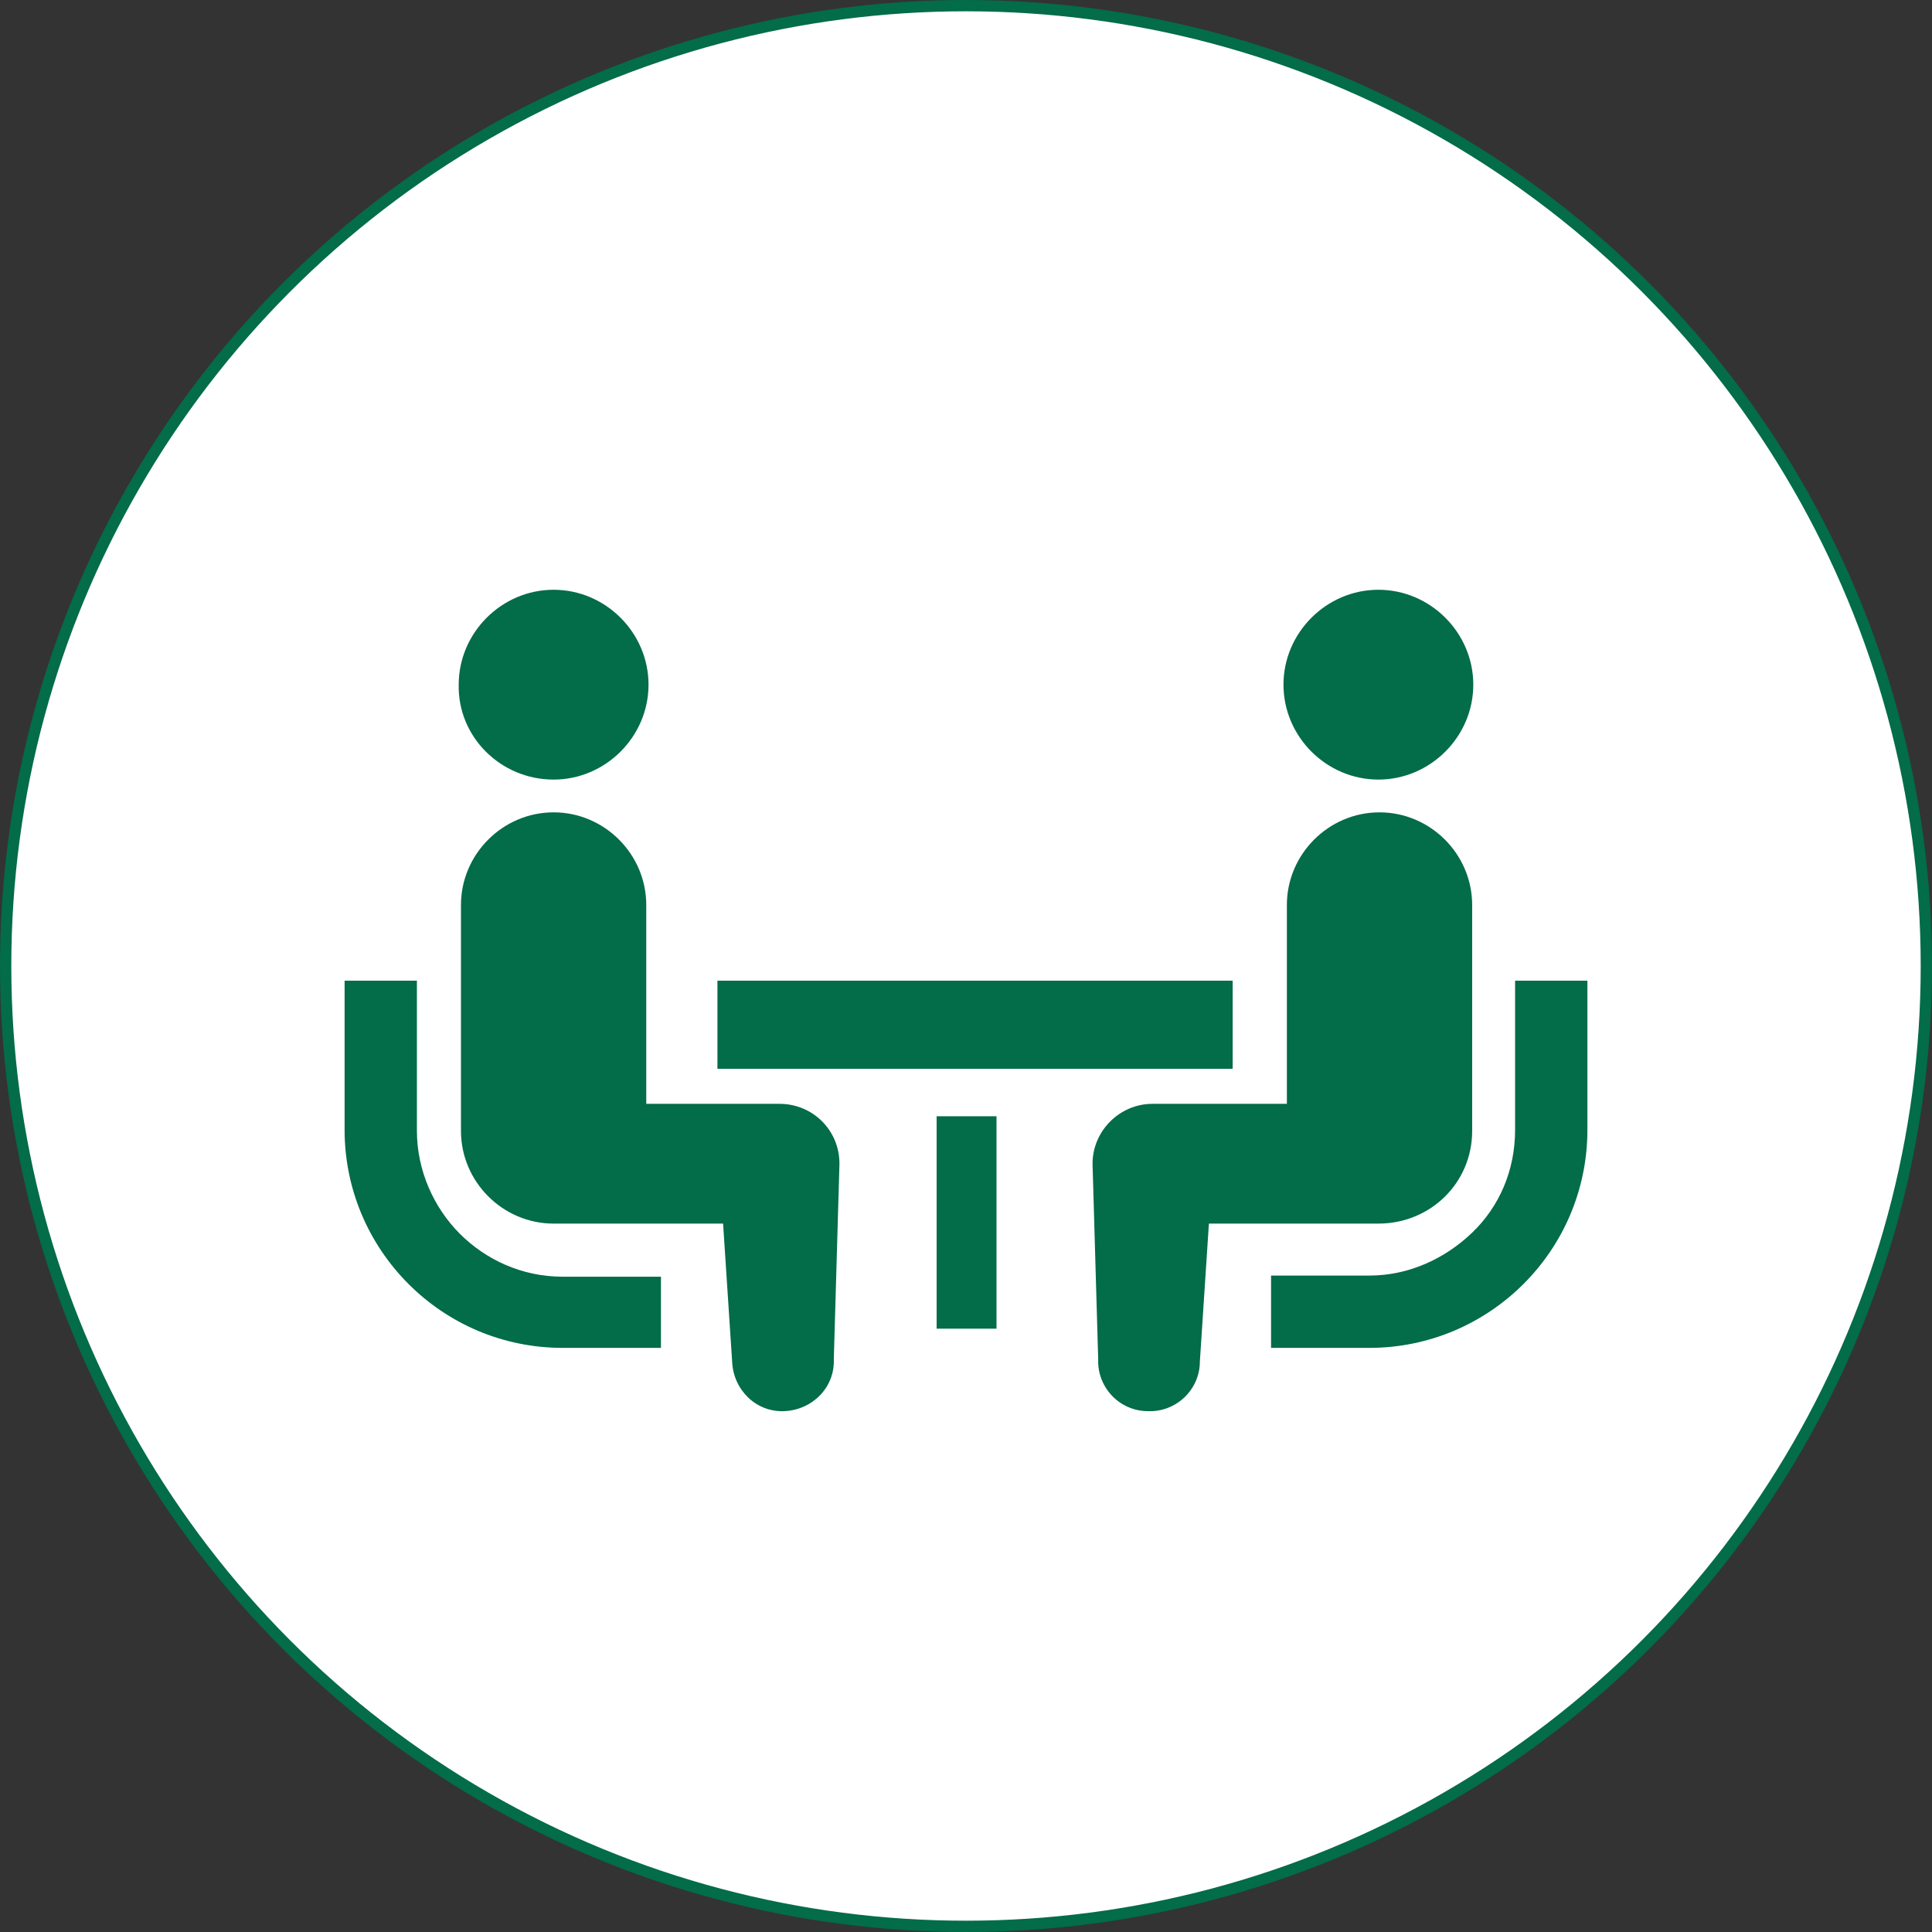
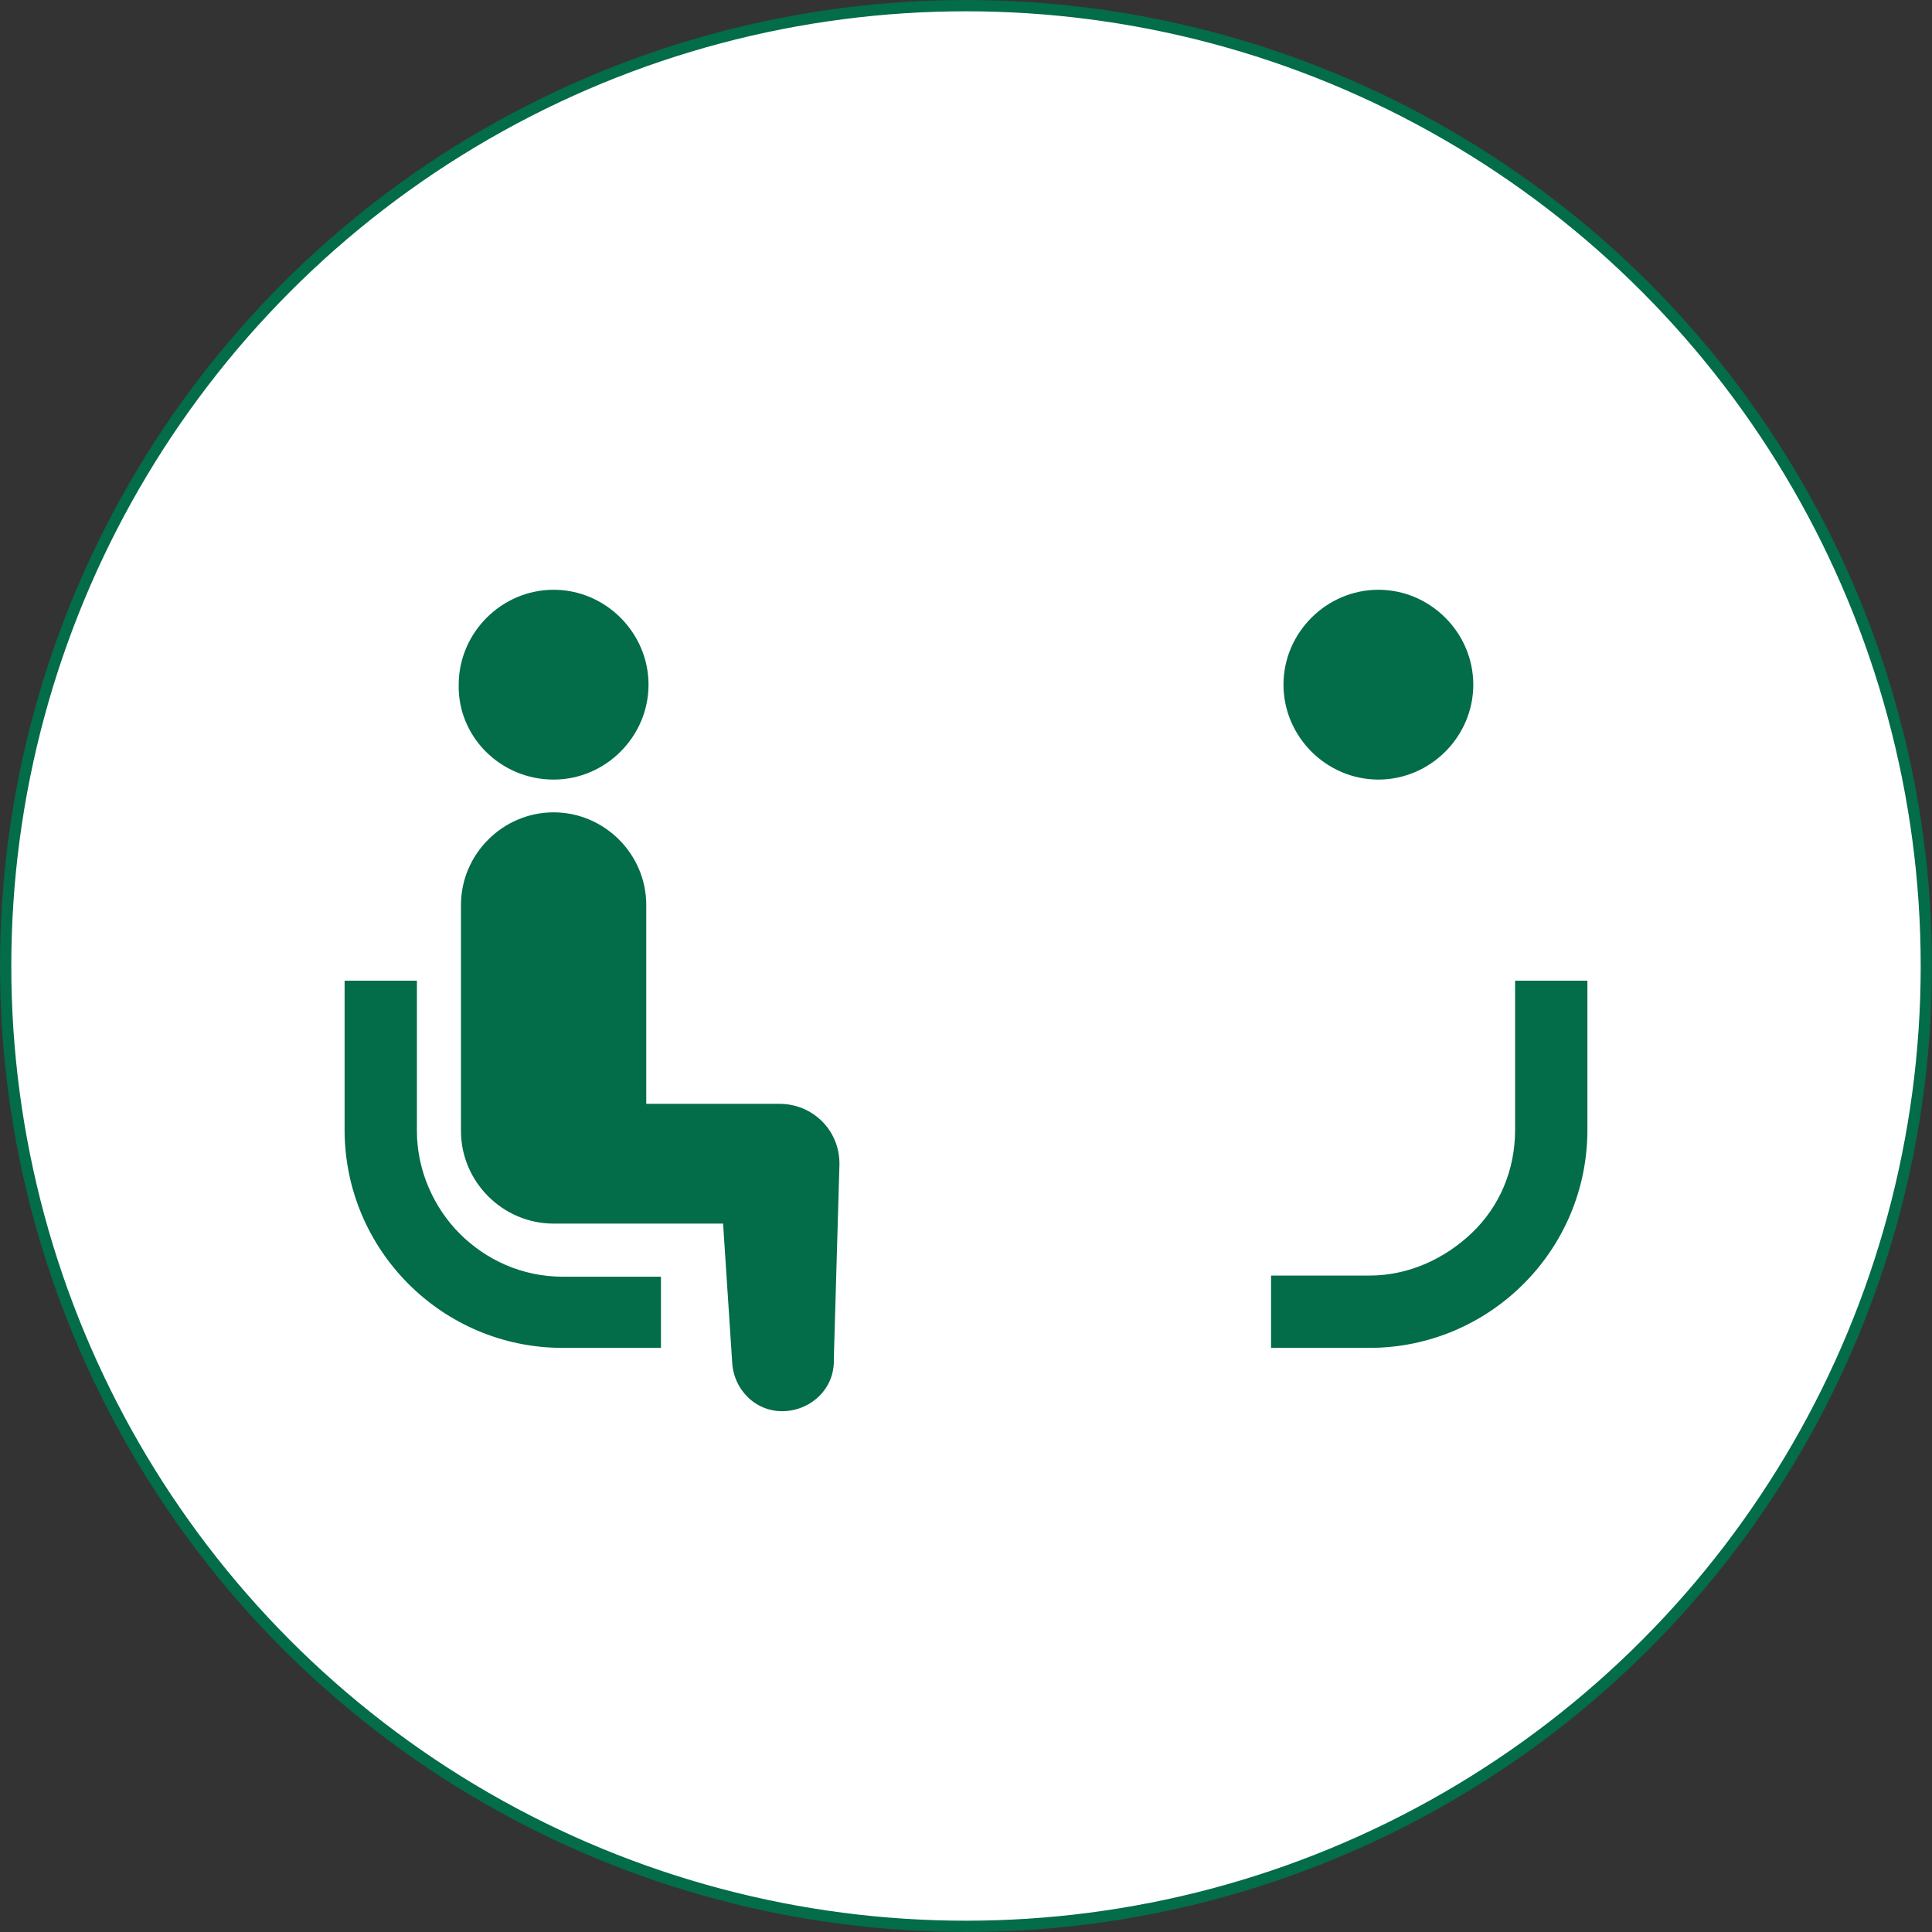
<svg xmlns="http://www.w3.org/2000/svg" version="1.1" id="レイヤー_1" x="0px" y="0px" viewBox="0 0 171 171" style="enable-background:new 0 0 171 171;" xml:space="preserve">
  <rect x="0" y="0" width="171" height="171" fill="#333333" stroke="none" />
  <style type="text/css">
	.st0{fill:#FFFFFF;stroke:#036C48;stroke-miterlimit:10;}
	.st1{fill:#036C48;}
</style>
  <circle class="st0" cx="85.5" cy="85.5" r="85" />
  <g>
    <path class="st1" d="M40.7,109.2c-2.3-2.3-3.8-5.6-3.8-9.1V86.8h-6.4V100c0,10.6,8.6,19.3,19.3,19.3h8.7V113h-8.7   C46.2,113,43,111.5,40.7,109.2z" />
    <path class="st1" d="M49,69c4.6,0,8.4-3.8,8.4-8.4c0-4.6-3.8-8.4-8.4-8.4c-4.6,0-8.4,3.8-8.4,8.4C40.5,65.2,44.3,69,49,69z" />
    <path class="st1" d="M69,97.7H57.2V80.1c0-4.5-3.7-8.2-8.2-8.2c-4.5,0-8.2,3.7-8.2,8.2v20c0,4.5,3.7,8.2,8.2,8.2c0.6,0,15,0,15,0   l0.8,12.2c0.1,2.5,2.1,4.5,4.6,4.4c2.5-0.1,4.5-2.1,4.4-4.6l0.5-17.3C74.3,100,71.9,97.7,69,97.7z" />
    <path class="st1" d="M134.1,86.8V100c0,3.6-1.4,6.8-3.8,9.1c-2.4,2.3-5.6,3.8-9.1,3.8h-8.7v6.4h8.7c10.6,0,19.3-8.6,19.3-19.3V86.8   H134.1L134.1,86.8z" />
    <path class="st1" d="M122,69c4.6,0,8.4-3.8,8.4-8.4c0-4.6-3.8-8.4-8.4-8.4c-4.6,0-8.4,3.8-8.4,8.4C113.6,65.2,117.4,69,122,69z" />
-     <path class="st1" d="M130.3,100.1v-20c0-4.5-3.7-8.2-8.2-8.2c-4.5,0-8.2,3.7-8.2,8.2v17.6H102c-2.9,0-5.3,2.4-5.3,5.3l0.5,17.3   c-0.1,2.5,1.9,4.6,4.4,4.6c2.5,0.1,4.6-1.9,4.6-4.4l0.8-12.2c0,0,14.4,0,15,0C126.6,108.3,130.3,104.7,130.3,100.1z" />
-     <rect x="63.5" y="86.8" class="st1" width="45.6" height="7.8" />
-     <rect x="82.9" y="98.8" class="st1" width="5.3" height="18.8" />
  </g>
</svg>